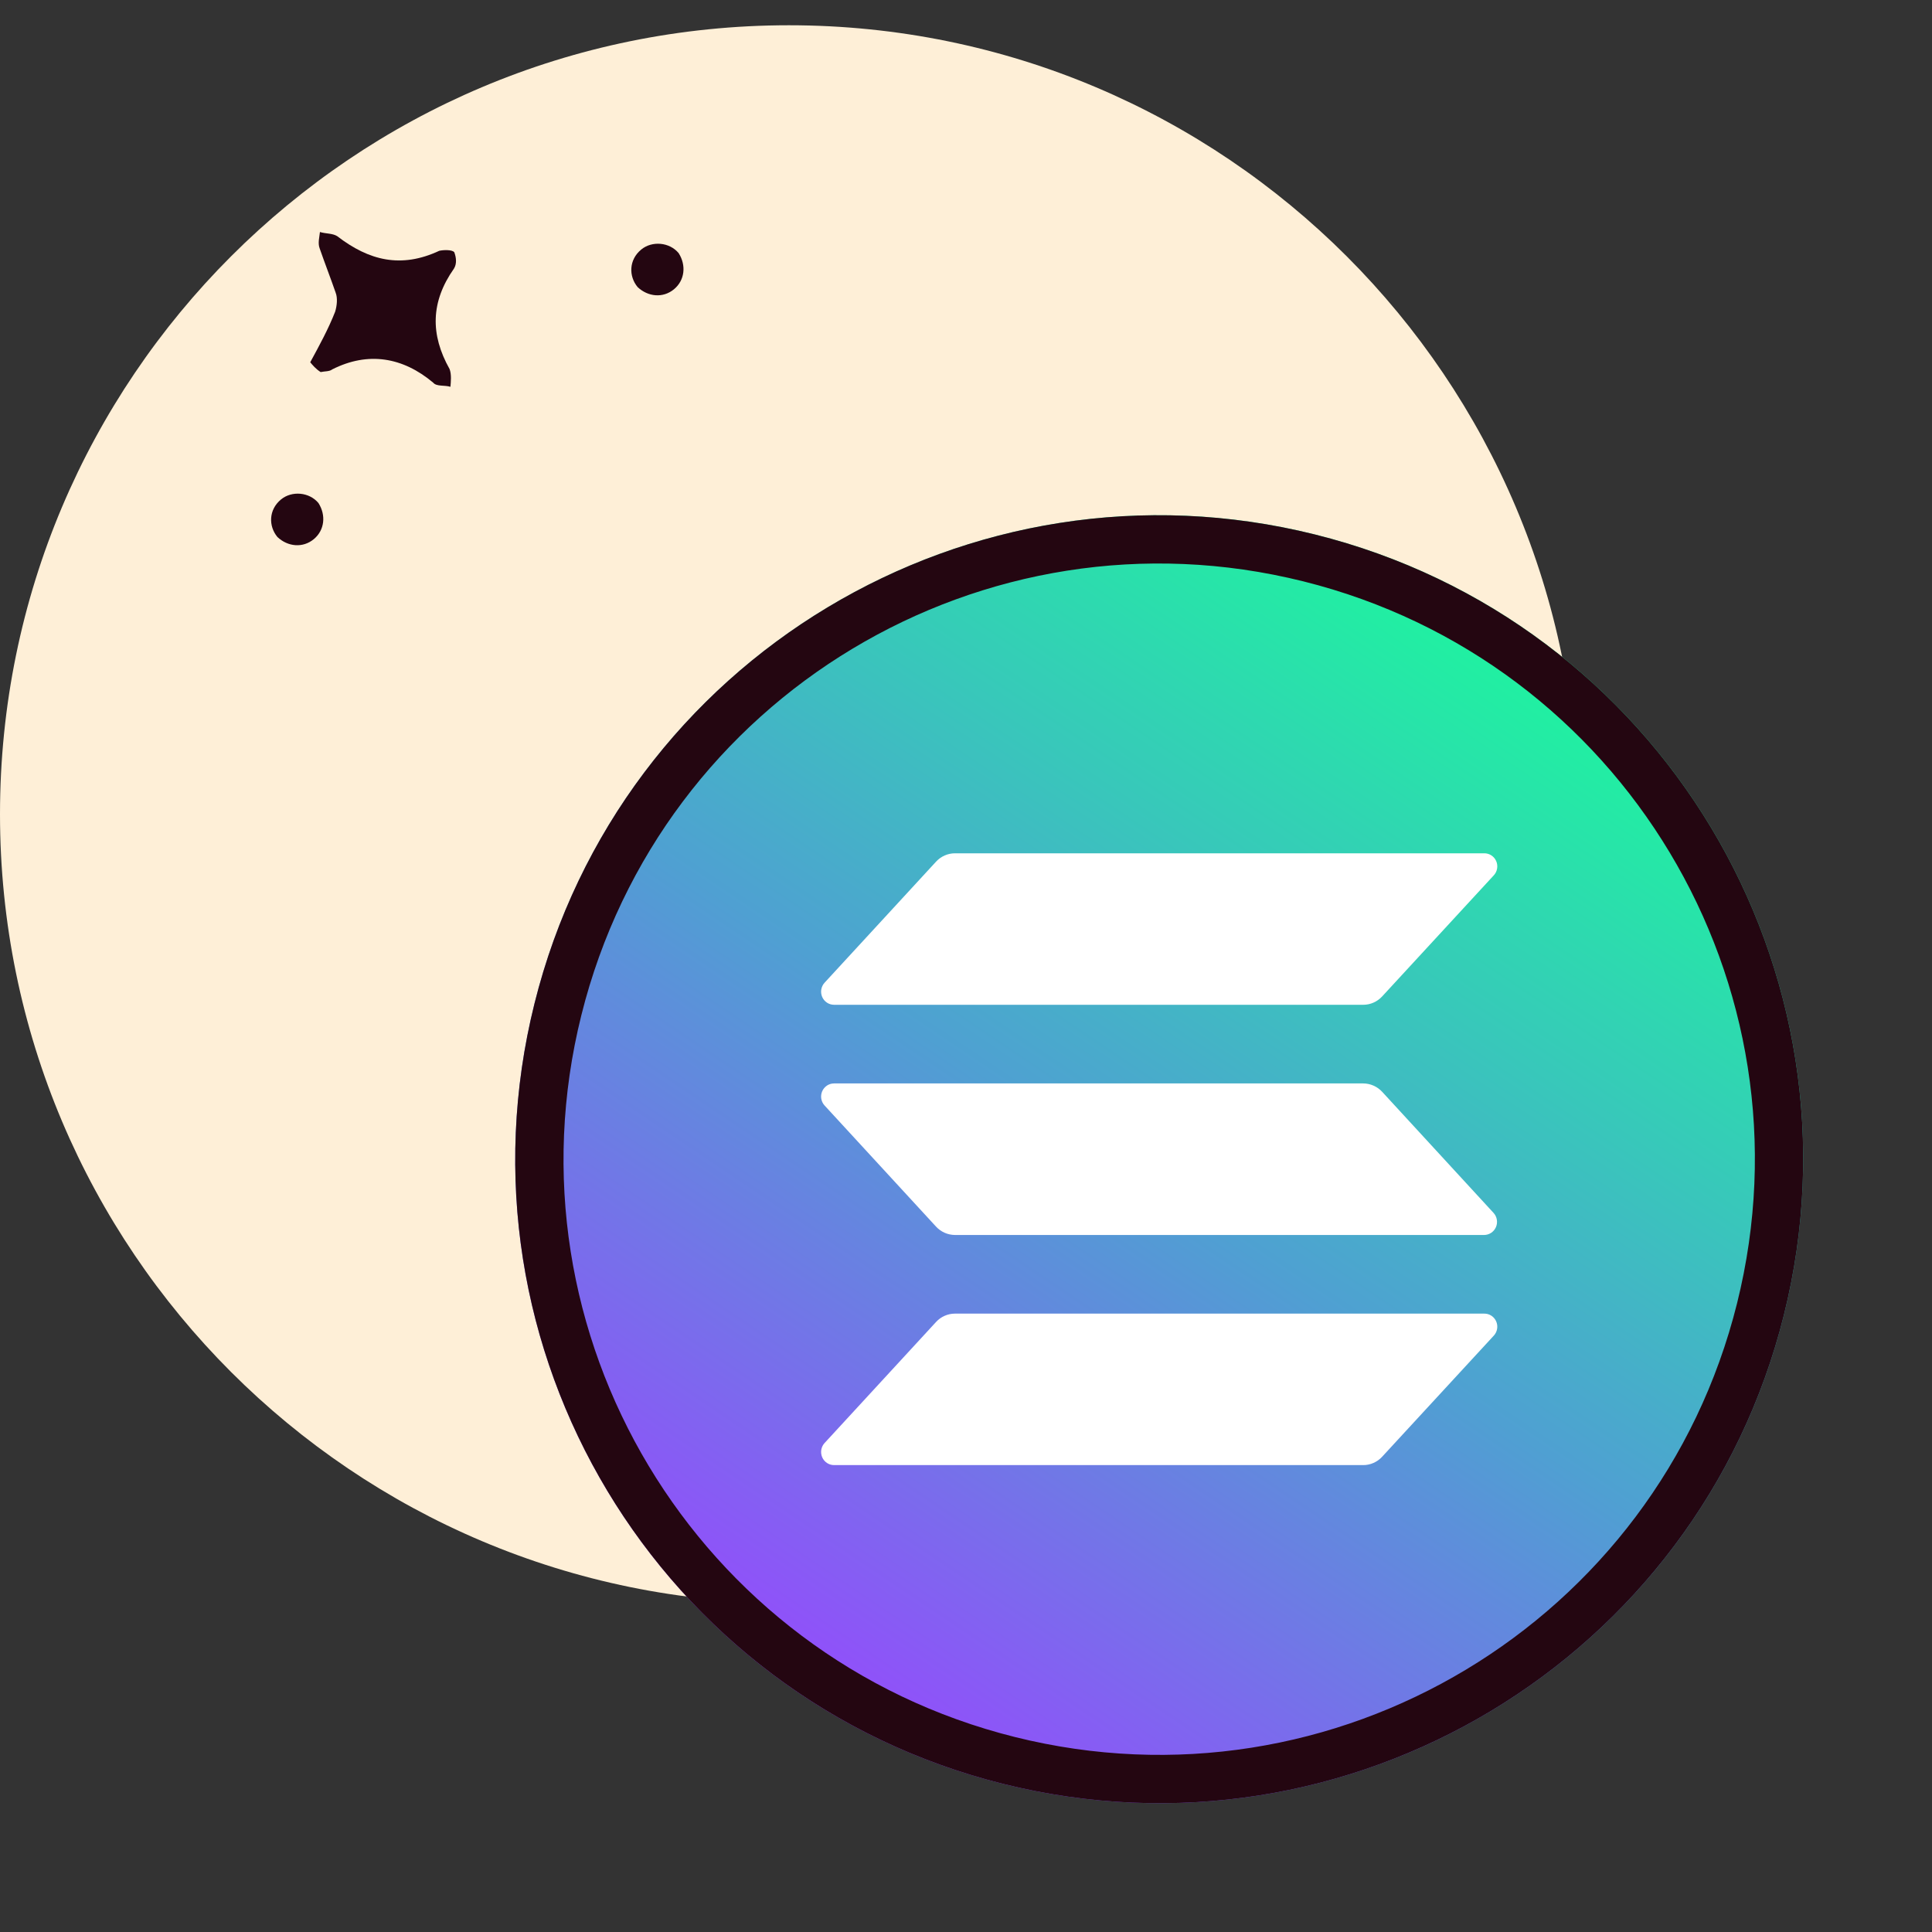
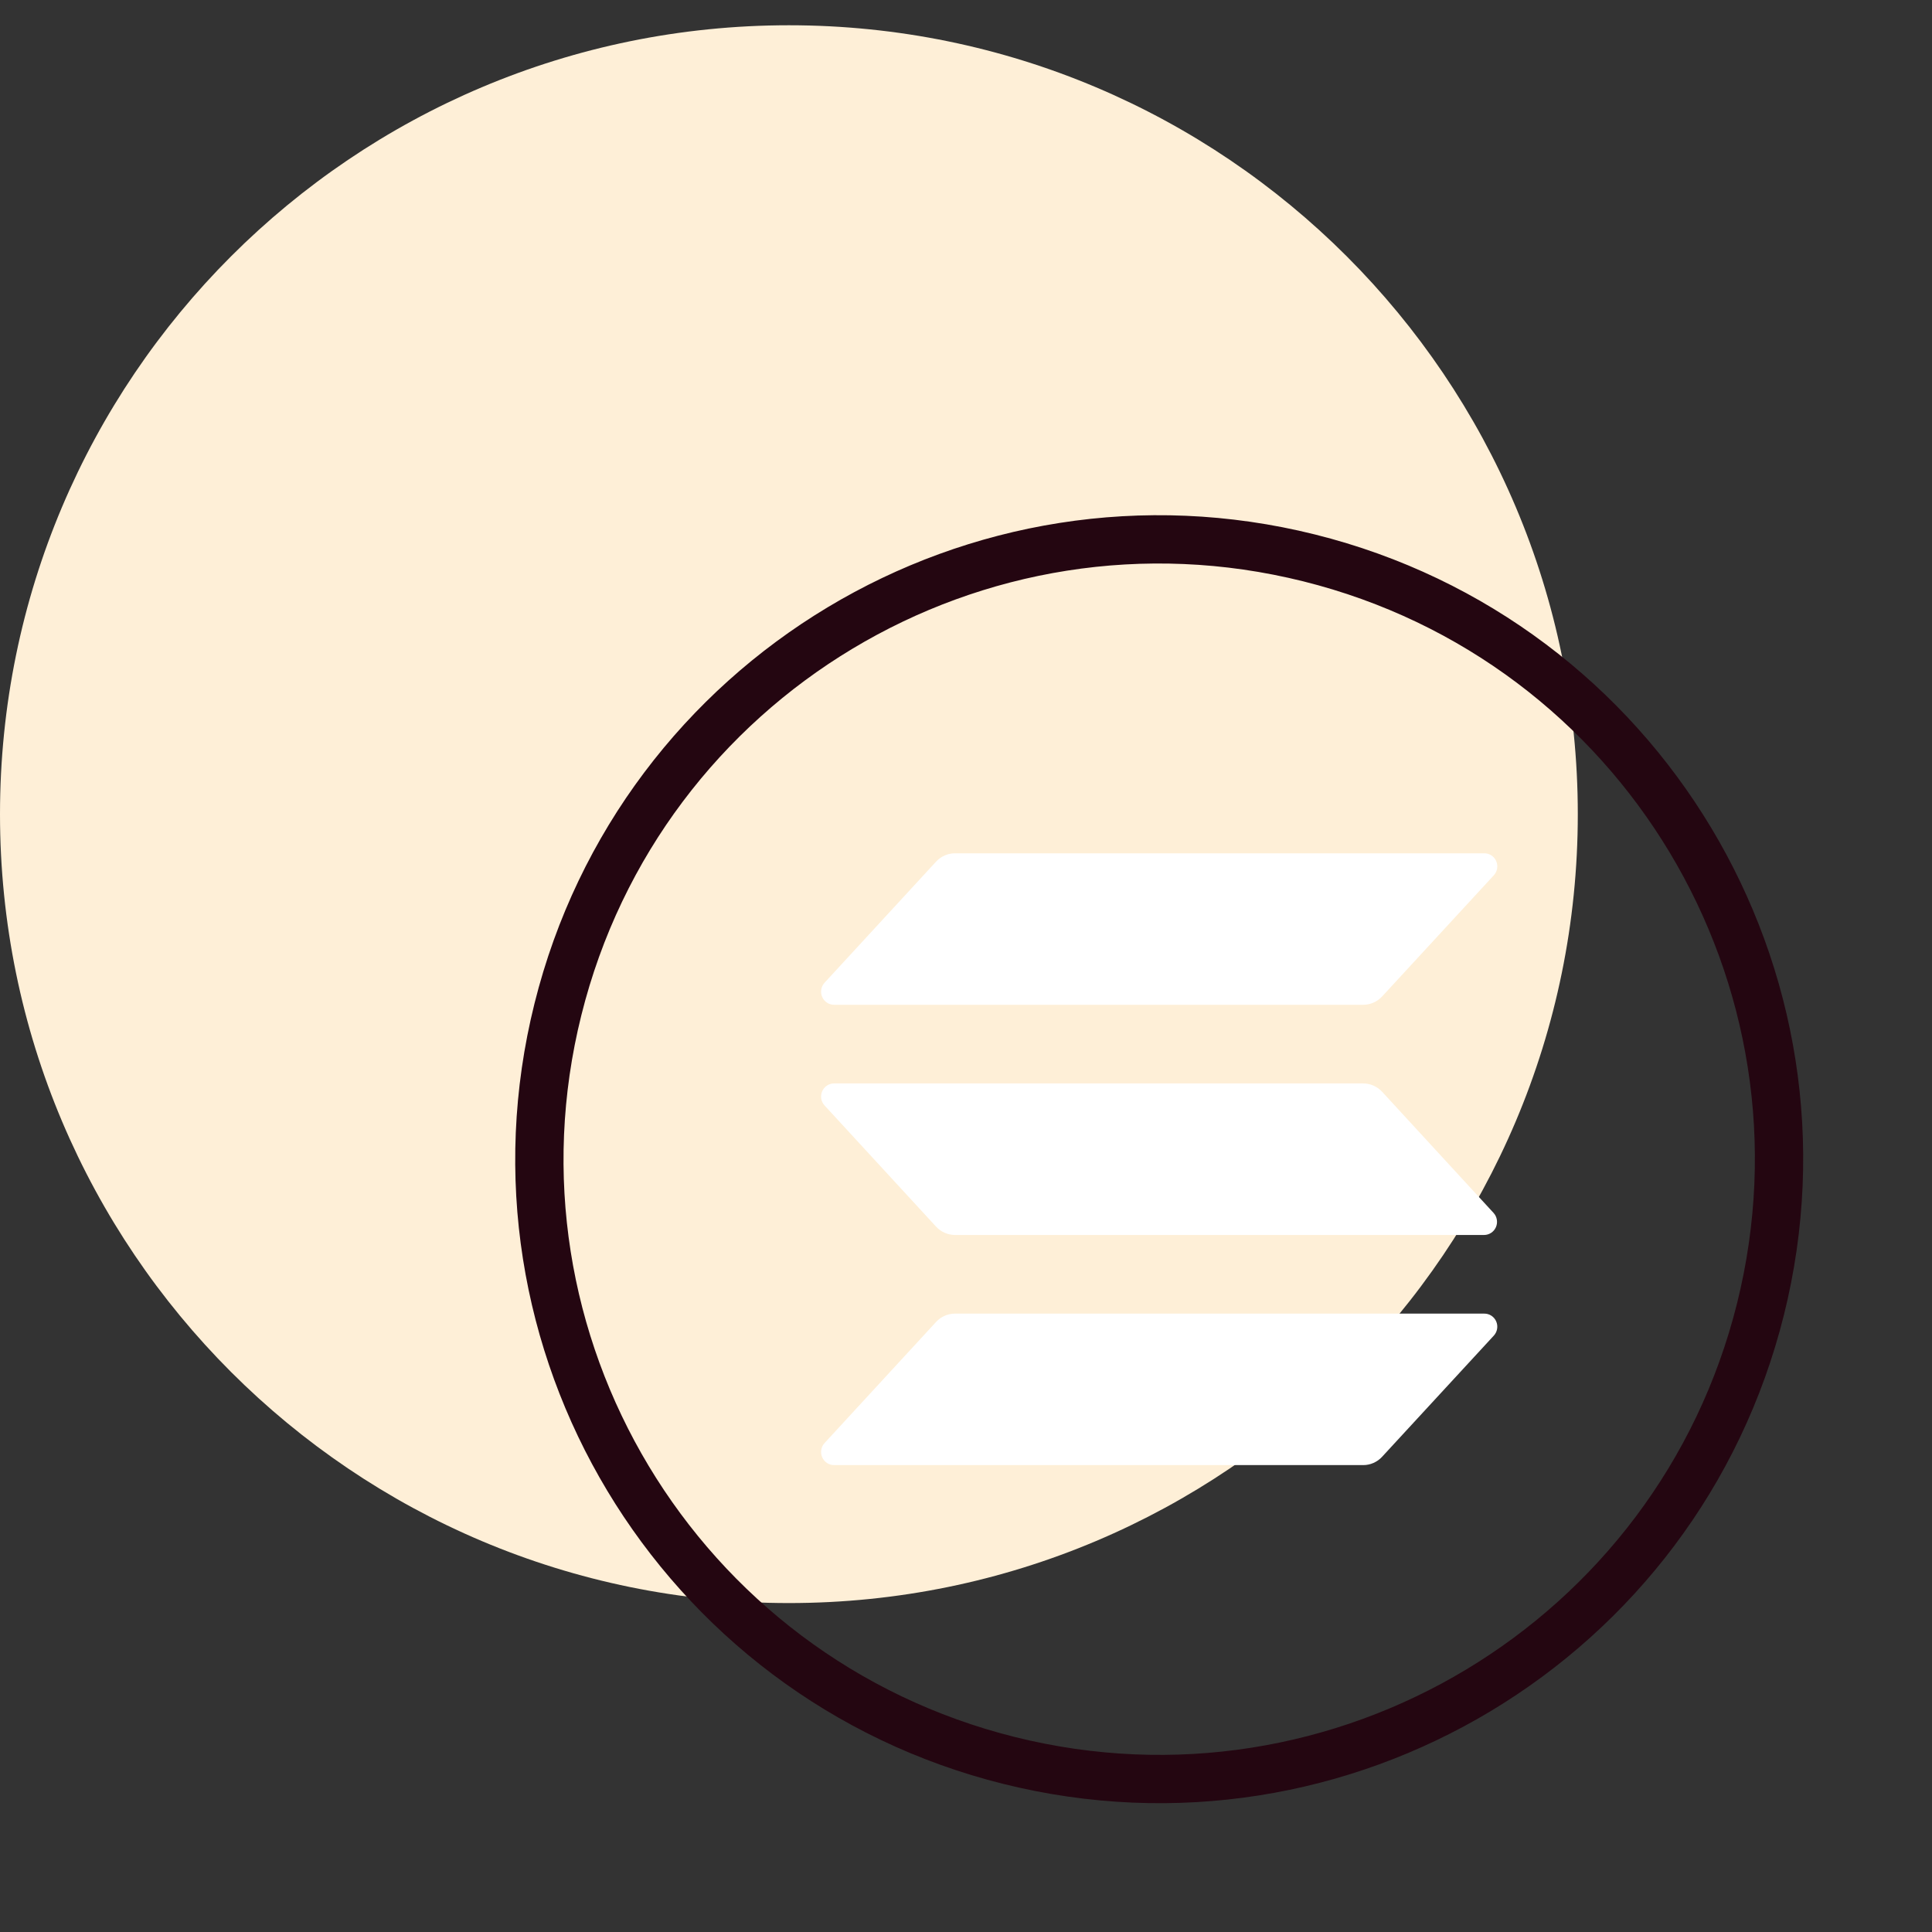
<svg xmlns="http://www.w3.org/2000/svg" width="120" height="120" viewBox="0 0 120 120" fill="none">
  <rect x="0" y="0" width="120" height="120" fill="#333333" stroke="none" />
  <path d="M49 99.569C76.062 99.569 98 77.631 98 50.569C98 23.507 76.062 1.569 49 1.569C21.938 1.569 0 23.507 0 50.569C0 77.631 21.938 99.569 49 99.569Z" fill="#FEEFD7" />
-   <path d="M19.269 22.501C19.837 21.458 20.405 20.414 20.818 19.357C20.932 18.976 20.976 18.51 20.85 18.184C20.542 17.294 20.163 16.318 19.855 15.428C19.729 15.103 19.843 14.722 19.872 14.411C20.253 14.525 20.649 14.484 20.945 14.669C22.917 16.186 24.907 16.686 27.283 15.578C27.523 15.522 28.074 15.495 28.215 15.665C28.341 15.99 28.382 16.386 28.197 16.682C26.751 18.739 26.716 20.772 27.924 22.922C28.05 23.248 28.006 23.714 27.977 24.024C27.596 23.91 27.116 24.021 26.905 23.767C25.017 22.179 22.858 21.82 20.637 22.943C20.468 23.083 20.157 23.054 19.917 23.11C19.621 22.925 19.41 22.671 19.269 22.501Z" fill="#240611" />
-   <path d="M41.863 17.966C41.183 18.529 40.252 18.441 39.604 17.832C39.041 17.153 39.058 16.136 39.823 15.503C40.502 14.94 41.589 15.042 42.152 15.722C42.63 16.472 42.542 17.403 41.863 17.966Z" fill="#240611" />
-   <path d="M19.49 33.489C18.81 34.051 17.878 33.964 17.231 33.355C16.668 32.675 16.685 31.659 17.45 31.025C18.129 30.463 19.216 30.565 19.779 31.244C20.257 31.994 20.169 32.926 19.49 33.489Z" fill="#240611" />
-   <path d="M110.803 81.677C105.46 103.105 83.754 116.146 62.32 110.802C40.895 105.46 27.853 83.755 33.198 62.328C38.539 40.897 60.245 27.855 81.672 33.197C103.104 38.539 116.146 60.247 110.803 81.677Z" fill="url(#paint0_linear_44_1817)" />
  <path d="M92.78 82.961L85.847 90.481C85.697 90.645 85.515 90.775 85.313 90.864C85.111 90.954 84.893 91 84.673 91H51.806C51.649 91 51.495 90.954 51.364 90.867C51.233 90.78 51.13 90.656 51.067 90.511C51.005 90.365 50.985 90.205 51.011 90.048C51.038 89.892 51.108 89.747 51.215 89.63L58.14 82.11C58.29 81.946 58.472 81.816 58.674 81.727C58.876 81.638 59.094 81.591 59.314 81.591H92.181C92.34 81.588 92.495 81.632 92.629 81.718C92.762 81.804 92.868 81.928 92.931 82.074C92.996 82.221 93.015 82.383 92.988 82.541C92.961 82.698 92.889 82.844 92.78 82.961ZM85.847 67.812C85.696 67.65 85.514 67.52 85.312 67.431C85.111 67.341 84.893 67.295 84.673 67.294H51.806C51.649 67.294 51.495 67.34 51.364 67.427C51.233 67.514 51.13 67.638 51.067 67.783C51.005 67.928 50.985 68.089 51.011 68.245C51.038 68.402 51.108 68.547 51.215 68.663L58.14 76.188C58.291 76.351 58.473 76.481 58.674 76.57C58.876 76.659 59.094 76.705 59.314 76.707H92.181C92.338 76.706 92.49 76.659 92.621 76.572C92.752 76.484 92.854 76.361 92.917 76.216C92.979 76.07 92.998 75.91 92.971 75.754C92.945 75.598 92.875 75.453 92.768 75.337L85.847 67.812ZM51.806 62.409H84.673C84.893 62.409 85.111 62.363 85.313 62.273C85.515 62.184 85.697 62.054 85.847 61.891L92.78 54.37C92.889 54.254 92.961 54.107 92.988 53.95C93.015 53.792 92.996 53.63 92.931 53.483C92.868 53.337 92.762 53.213 92.629 53.127C92.495 53.041 92.34 52.997 92.181 53H59.314C59.094 53 58.876 53.047 58.674 53.136C58.472 53.225 58.29 53.355 58.14 53.519L51.215 61.039C51.108 61.156 51.038 61.301 51.011 61.458C50.985 61.614 51.005 61.775 51.067 61.92C51.13 62.065 51.233 62.189 51.364 62.276C51.495 62.363 51.649 62.409 51.806 62.409Z" fill="white" />
  <path d="M34.654 62.691L34.654 62.691C39.794 42.063 60.686 29.51 81.309 34.652L81.309 34.652C101.938 39.794 114.49 60.688 109.347 81.314C104.205 101.938 83.313 114.49 62.683 109.347C42.062 104.205 29.509 83.314 34.654 62.691Z" stroke="#240611" stroke-width="3" />
  <defs>
    <linearGradient id="paint0_linear_44_1817" x1="95.5" y1="36.5" x2="48" y2="107" gradientUnits="userSpaceOnUse">
      <stop stop-color="#1AFB9B" />
      <stop offset="0.52" stop-color="#4FA0D2" />
      <stop offset="1" stop-color="#9946FF" />
    </linearGradient>
  </defs>
</svg>